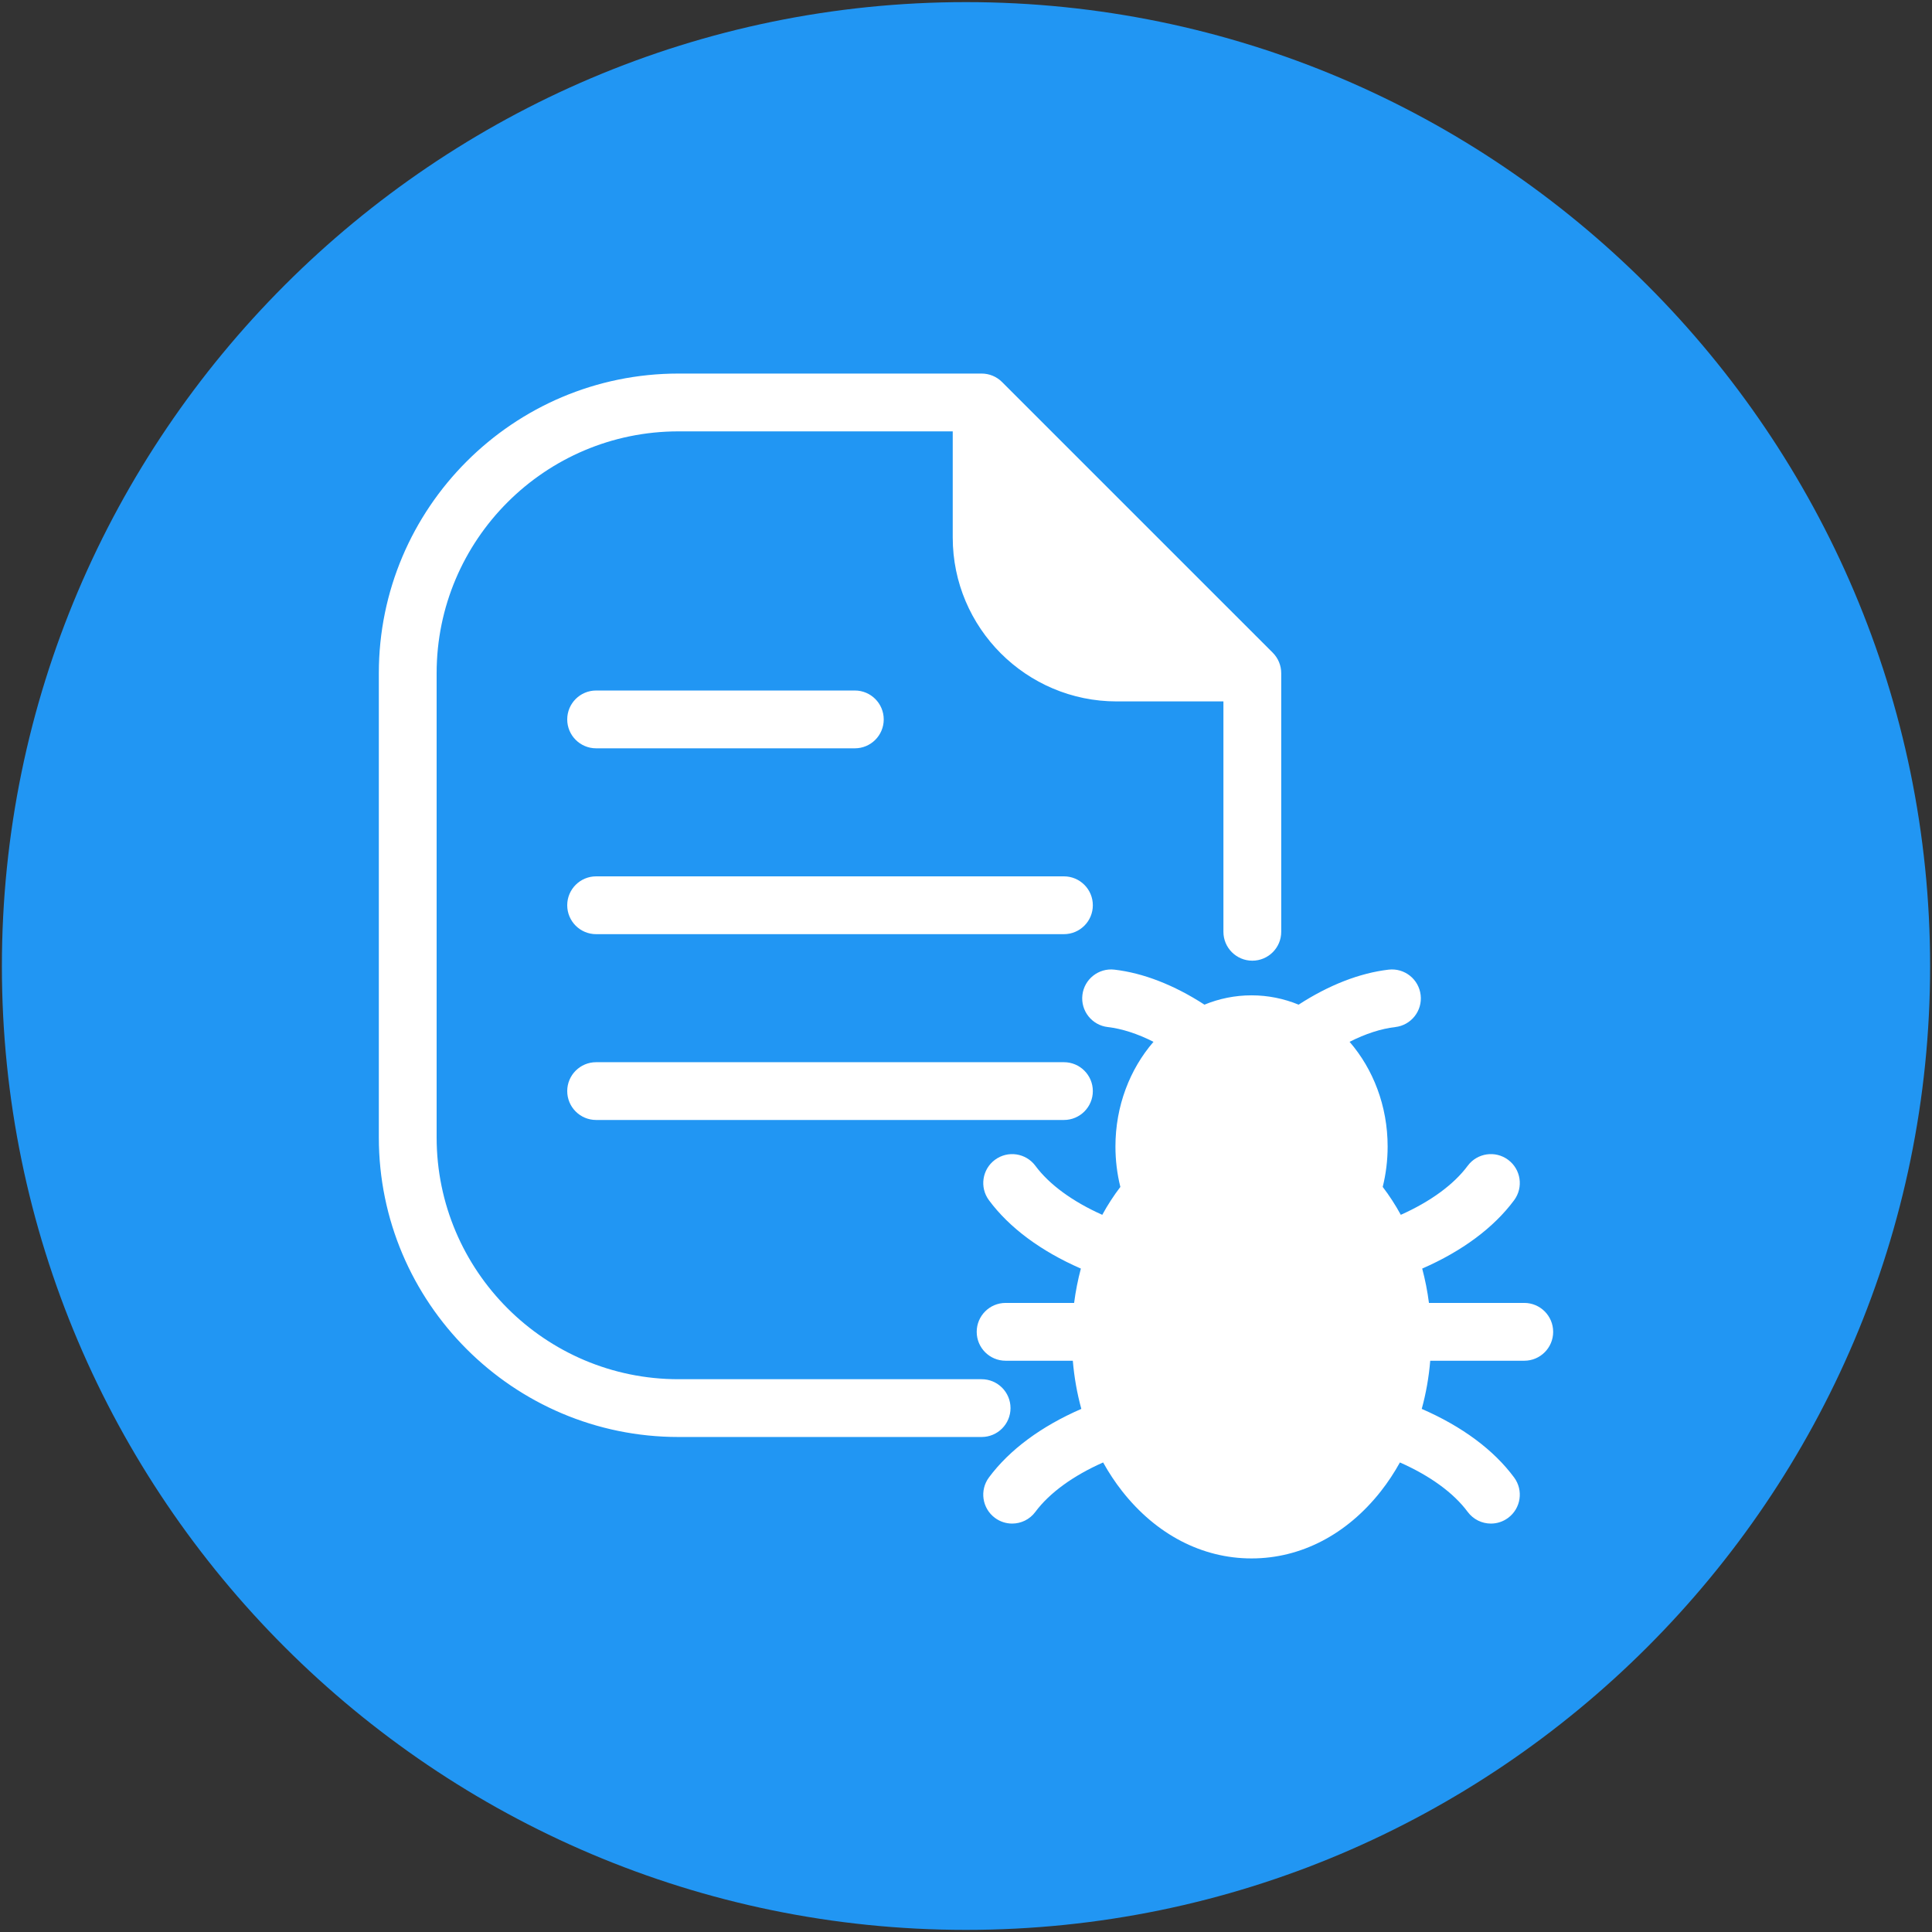
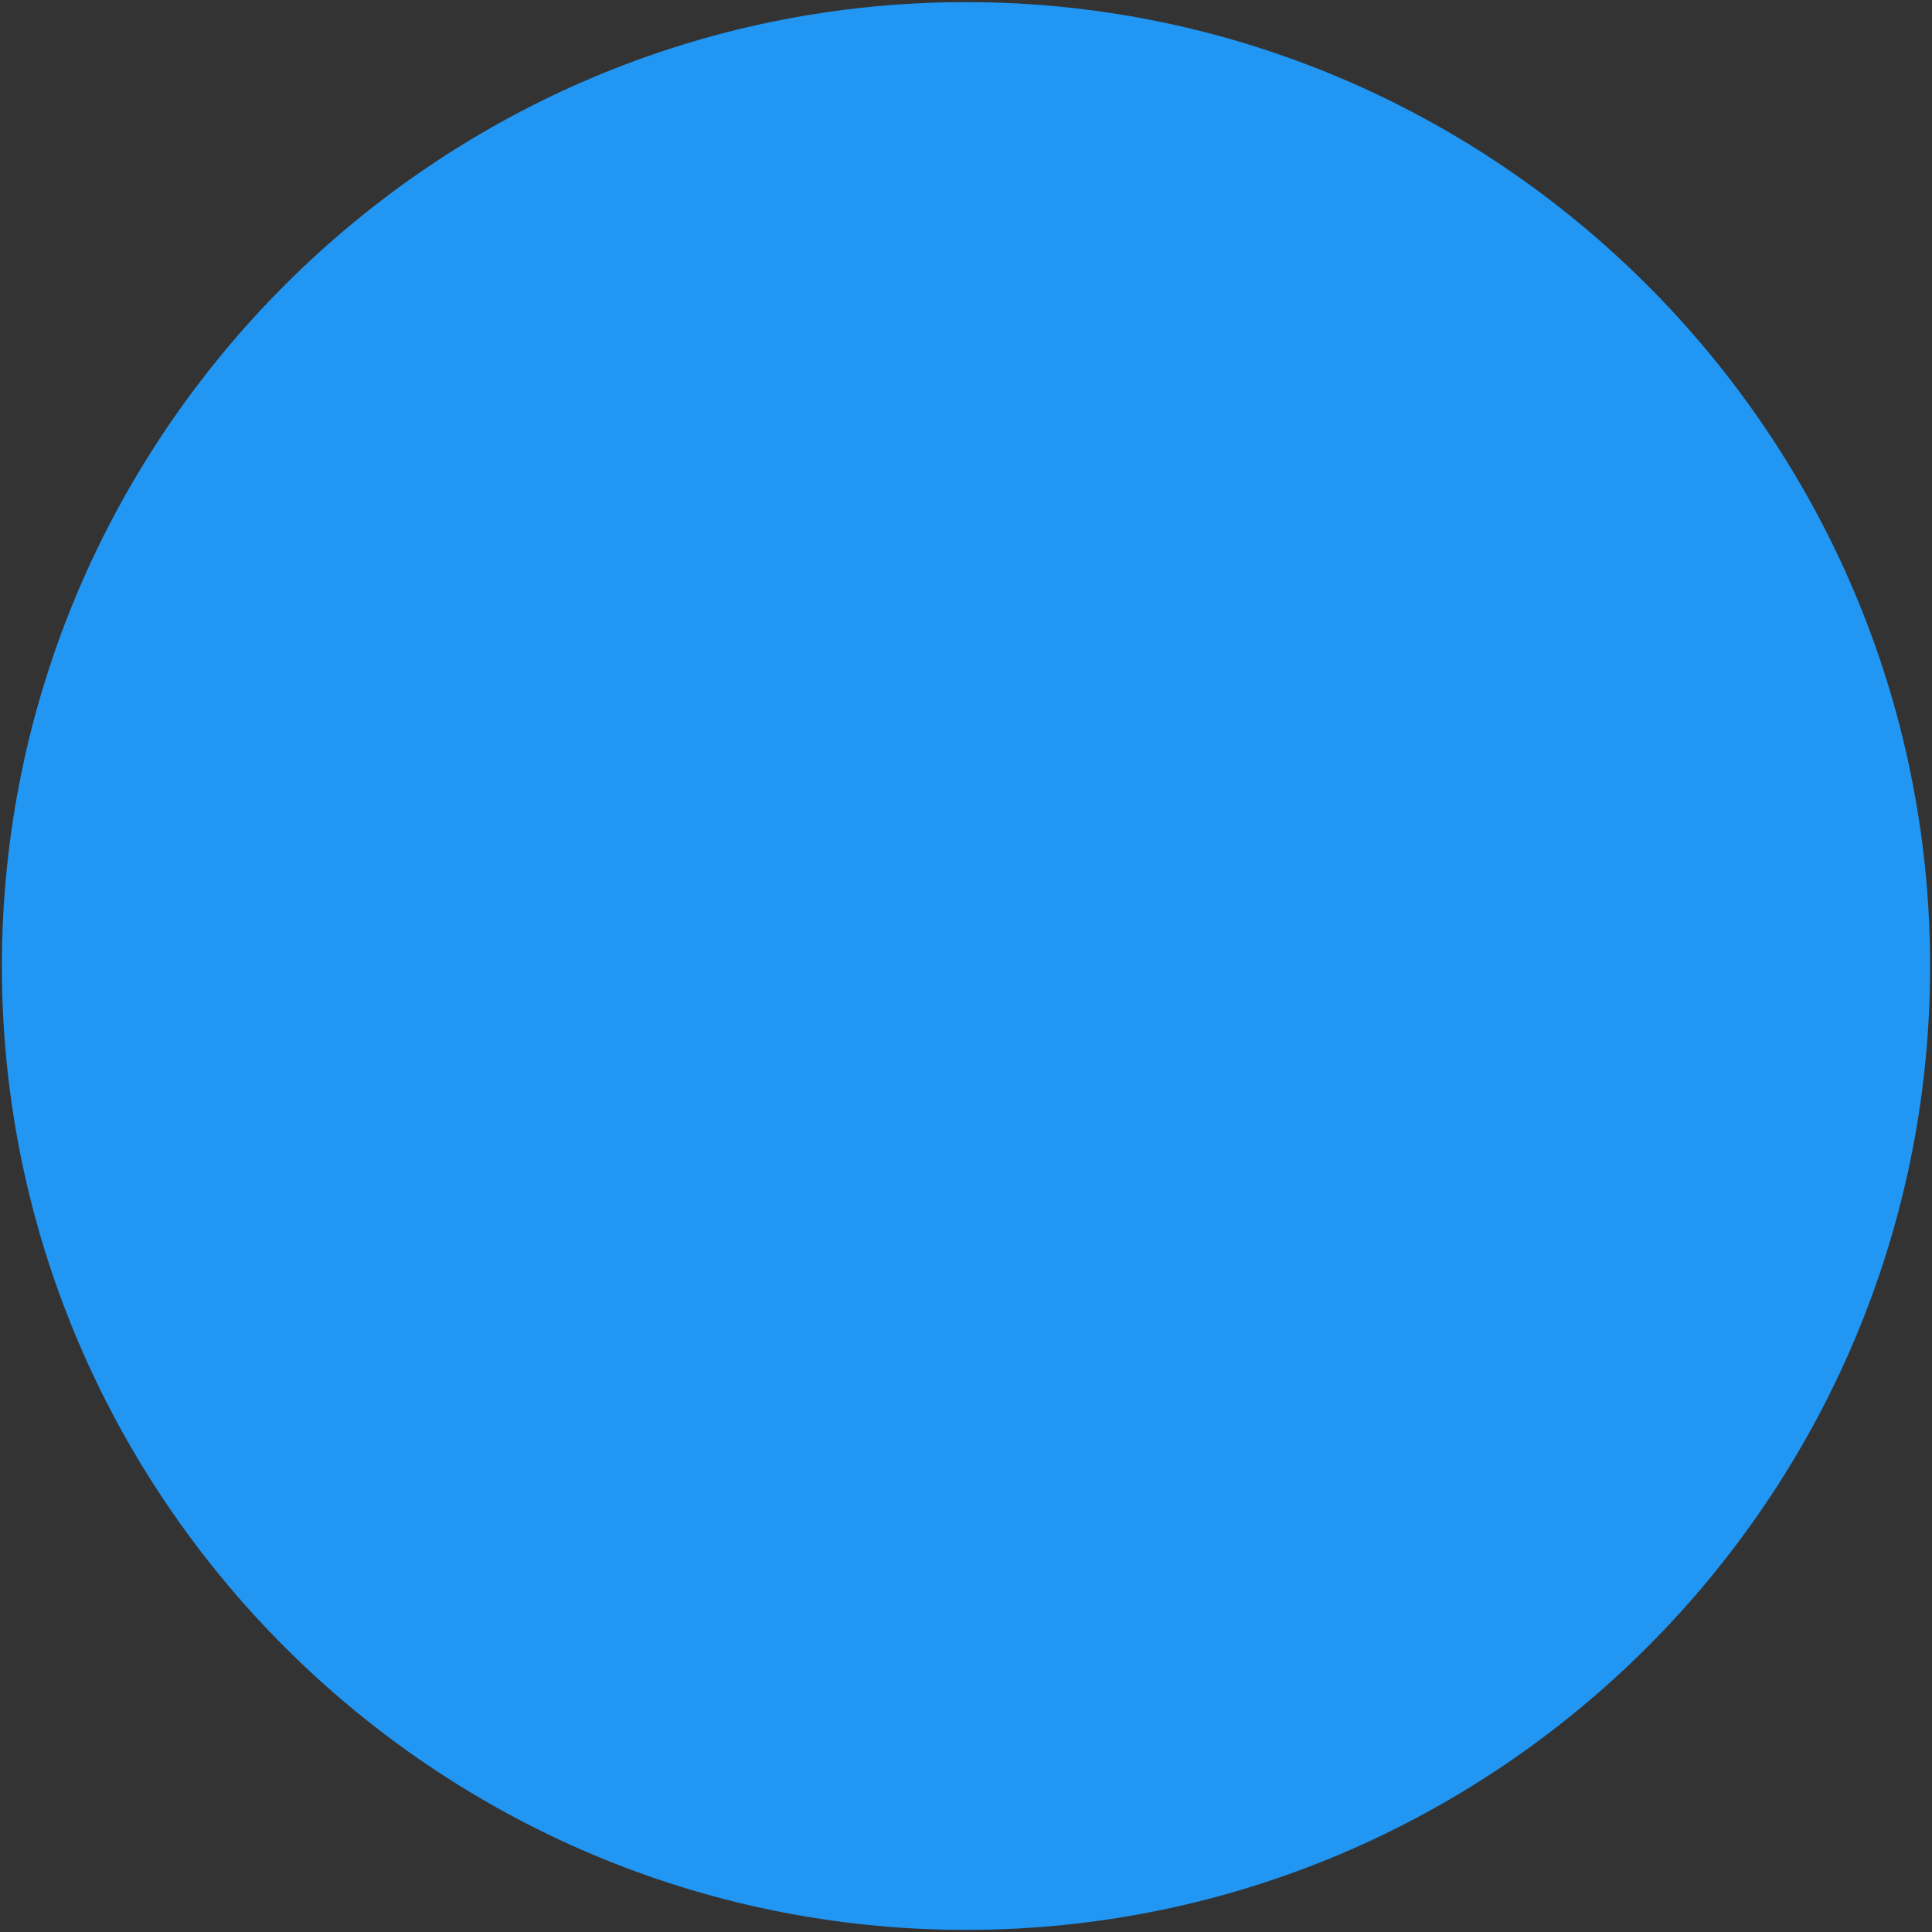
<svg xmlns="http://www.w3.org/2000/svg" id="Layer_1" enable-background="new 0 0 512 512" viewBox="0 0 512 512">
  <rect x="0" y="0" width="512" height="512" fill="#333333" stroke="none" />
  <path clip-rule="evenodd" d="m256 511.44c140.724 0 255.5-114.655 255.5-255.379s-114.776-255.501-255.5-255.501-255.5 114.776-255.5 255.5 114.776 255.38 255.5 255.38z" fill="#2196f3" fill-rule="evenodd" />
-   <path d="m411.605 352.953c0 4.228-3.429 7.656-7.663 7.656h-24.917c-.362 4.381-1.118 8.652-2.249 12.763 10.668 4.639 19.055 10.839 24.481 18.176 2.519 3.398 1.807 8.191-1.598 10.711-1.37 1.014-2.968 1.505-4.547 1.505-2.348 0-4.658-1.075-6.163-3.103-3.724-5.033-9.985-9.574-17.955-13.095-1.493 2.691-3.177 5.248-5.051 7.632-9.027 11.478-21.2 17.802-34.276 17.802-13.07 0-25.243-6.323-34.27-17.802-1.874-2.384-3.558-4.94-5.057-7.632-7.951 3.521-14.213 8.062-17.961 13.101-1.5 2.028-3.81 3.097-6.151 3.097-1.585 0-3.189-.492-4.559-1.512-3.398-2.526-4.105-7.318-1.585-10.717 5.451-7.337 13.832-13.531 24.481-18.164-1.131-4.111-1.887-8.381-2.255-12.763h-17.814c-4.228 0-7.656-3.429-7.656-7.656 0-4.234 3.429-7.663 7.656-7.663h18.158c.4-3.103 1.002-6.139 1.788-9.101-10.606-4.633-18.951-10.821-24.358-18.115-2.519-3.398-1.807-8.191 1.592-10.711 3.398-2.519 8.191-1.807 10.71 1.585 3.693 4.983 9.869 9.482 17.728 12.996 1.419-2.599 3.023-5.076 4.793-7.392-.86-3.466-1.302-7.054-1.302-10.711 0-10.759 3.846-20.536 10.083-27.744-4.221-2.138-8.314-3.472-12.111-3.914-4.203-.485-7.214-4.289-6.728-8.486.485-4.203 4.295-7.214 8.492-6.729 7.663.891 15.835 4.08 23.854 9.279 3.89-1.598 8.093-2.47 12.474-2.47 4.387 0 8.59.873 12.48 2.47 8.019-5.198 16.191-8.388 23.854-9.279 4.209-.485 8.001 2.525 8.486 6.729.491 4.197-2.519 8.001-6.722 8.486-3.798.443-7.896 1.776-12.111 3.914 6.237 7.208 10.083 16.984 10.083 27.744 0 3.656-.442 7.245-1.303 10.704 1.77 2.323 3.374 4.799 4.793 7.398 7.859-3.515 14.035-8.013 17.728-12.996 2.519-3.398 7.312-4.105 10.71-1.585 3.398 2.519 4.111 7.312 1.592 10.711-5.414 7.294-13.752 13.482-24.358 18.115.787 2.962 1.389 5.997 1.788 9.101h25.255c4.232.002 7.661 3.431 7.661 7.665zm-143.807 20.21c0-4.228-3.429-7.656-7.656-7.656h-80.35c-35.333 0-64.078-28.745-64.078-64.078v-123.032c0-35.339 28.745-64.078 64.078-64.078h72.693v28.131c0 23.946 19.491 43.432 43.444 43.432h28.291v61.055c0 4.228 3.429 7.656 7.656 7.656 4.234 0 7.663-3.429 7.663-7.656v-68.539c0-2.034-.811-3.982-2.243-5.42l-71.741-71.735c-1.432-1.438-3.38-2.243-5.413-2.243h-80.35c-43.775 0-79.397 35.615-79.397 79.397v123.031c0 43.776 35.622 79.391 79.397 79.391h80.35c4.227.001 7.656-3.428 7.656-7.656zm21.814-133.262c0-4.228-3.429-7.657-7.663-7.657h-123.965c-4.234 0-7.663 3.429-7.663 7.657 0 4.234 3.429 7.663 7.663 7.663h123.966c4.233-.001 7.662-3.43 7.662-7.663zm-131.628-41.588h68.558c4.228 0 7.656-3.429 7.656-7.657 0-4.234-3.429-7.663-7.656-7.663h-68.558c-4.234 0-7.663 3.429-7.663 7.663.001 4.228 3.429 7.657 7.663 7.657zm-7.662 90.838c0 4.228 3.429 7.656 7.663 7.656h123.965c4.234 0 7.663-3.429 7.663-7.656 0-4.228-3.429-7.656-7.663-7.656h-123.966c-4.234 0-7.662 3.429-7.662 7.656z" fill="#fff" />
</svg>